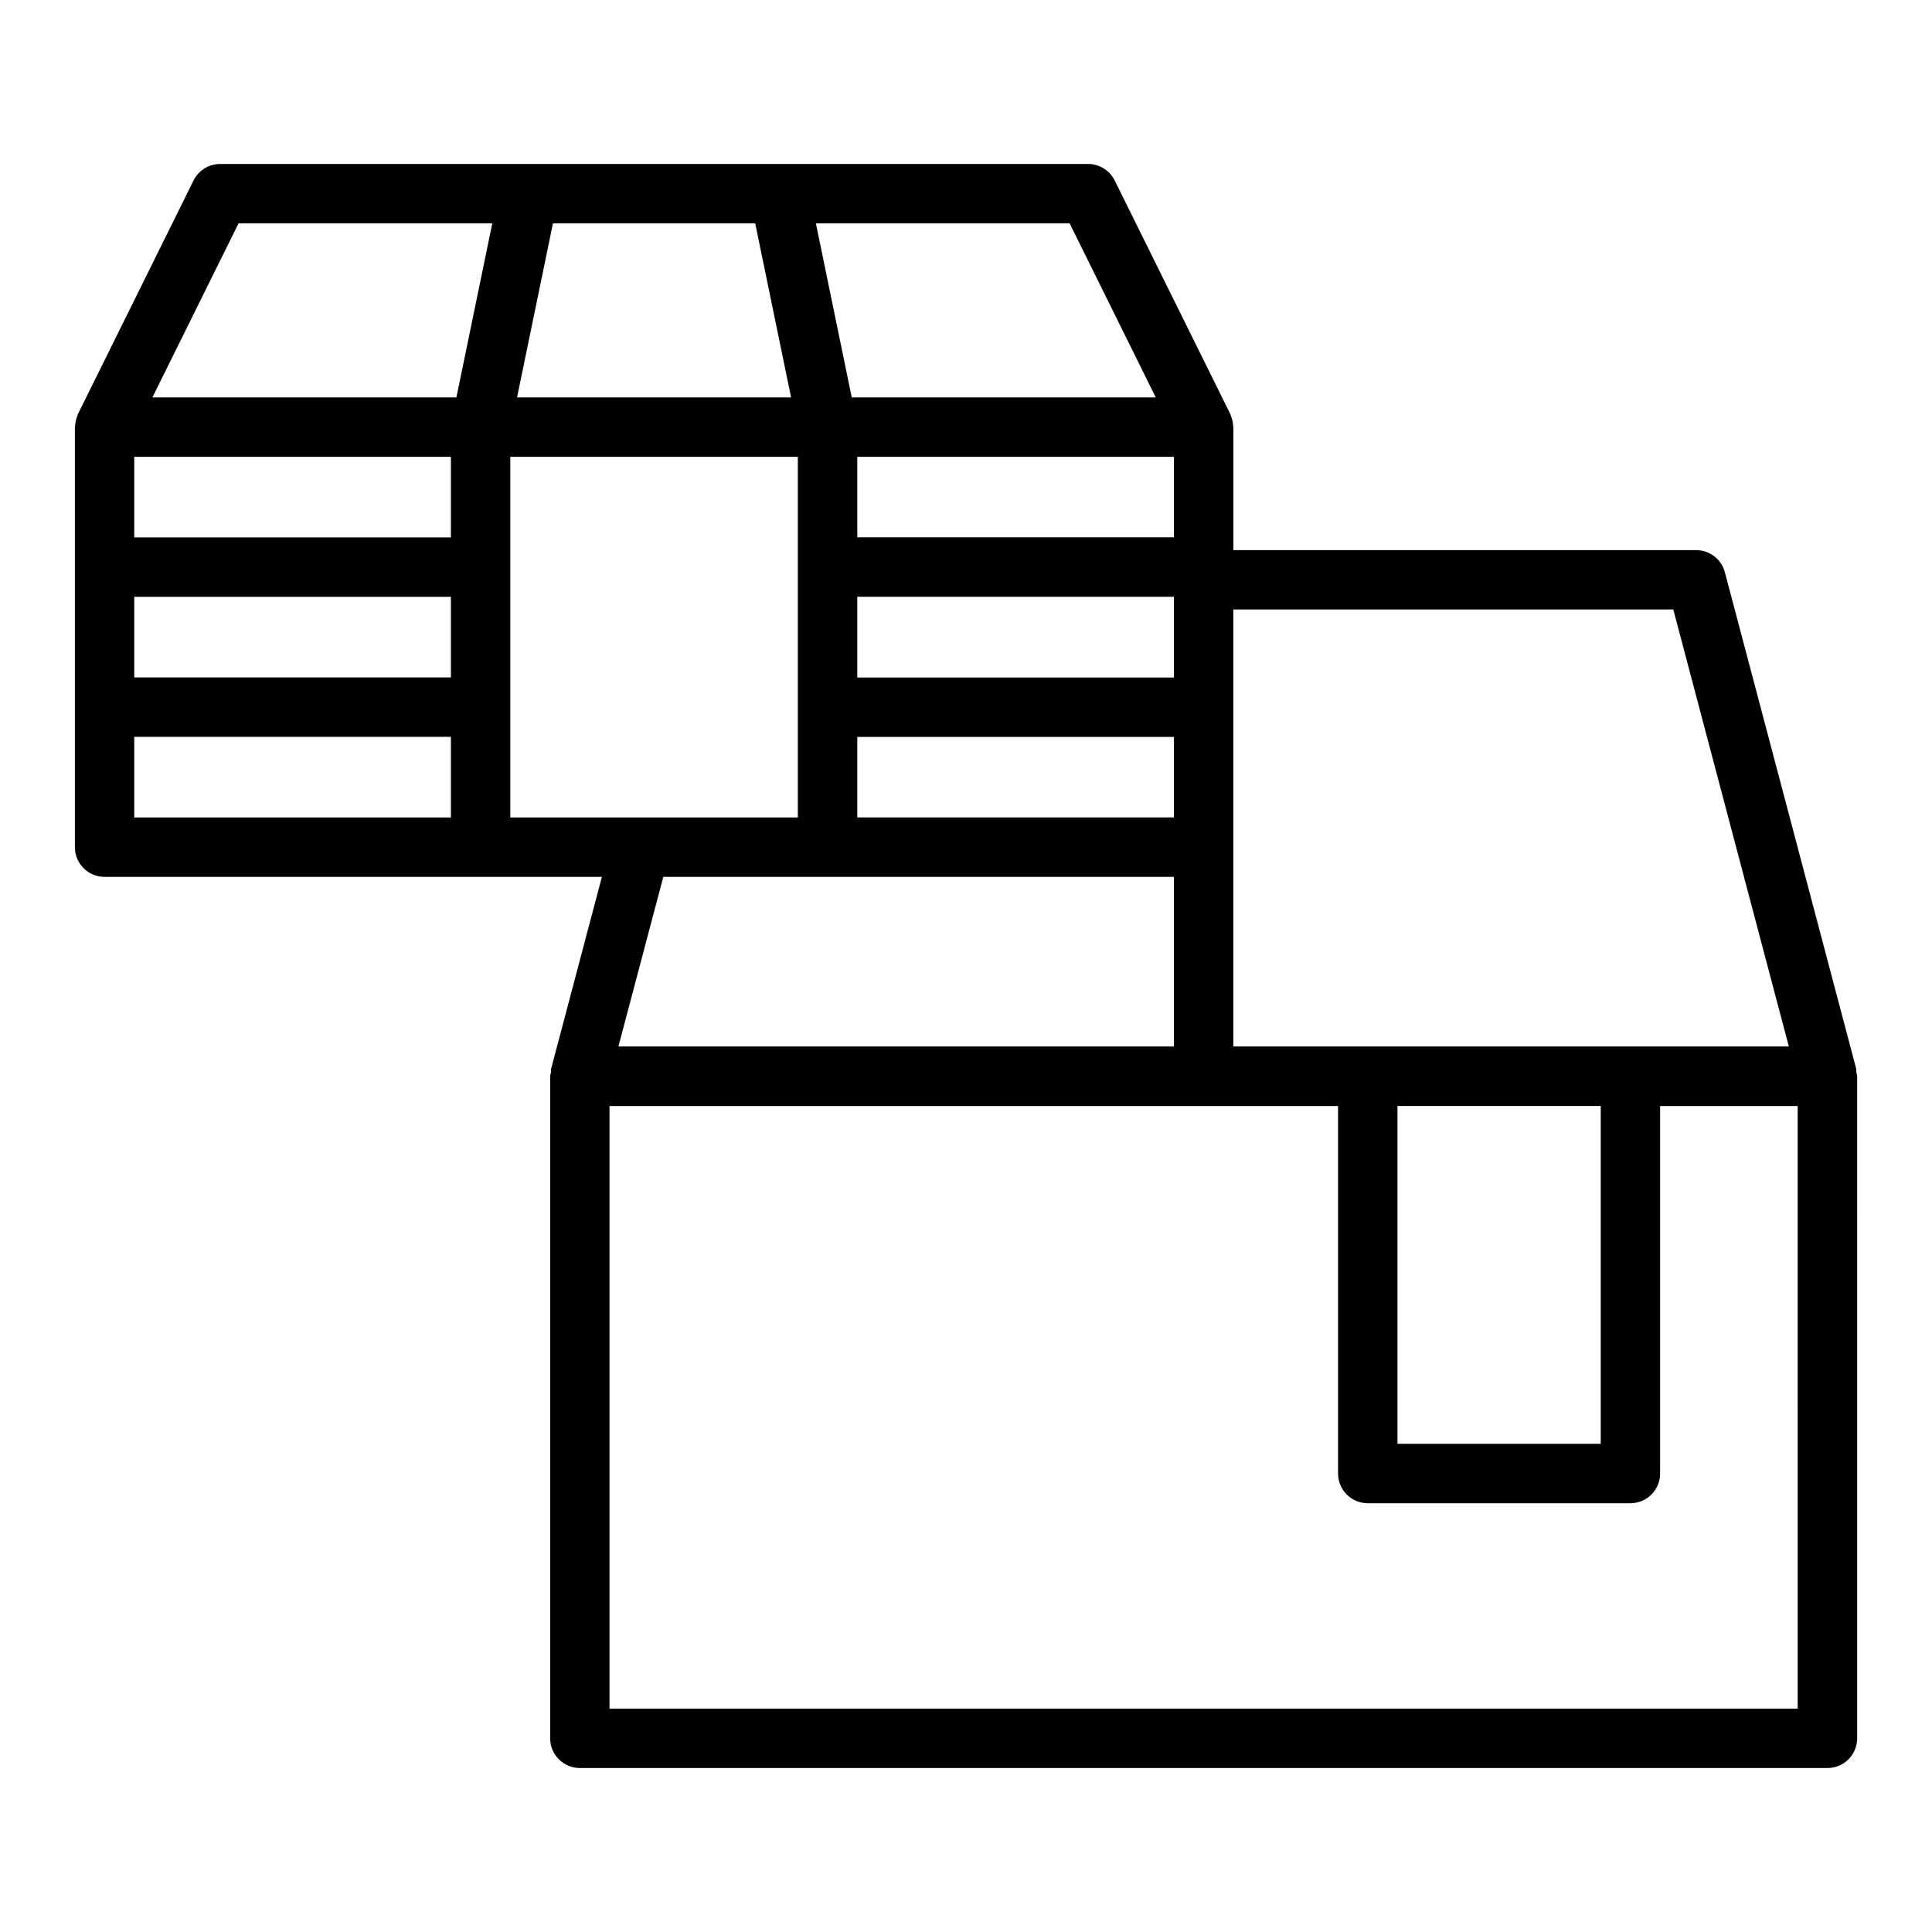
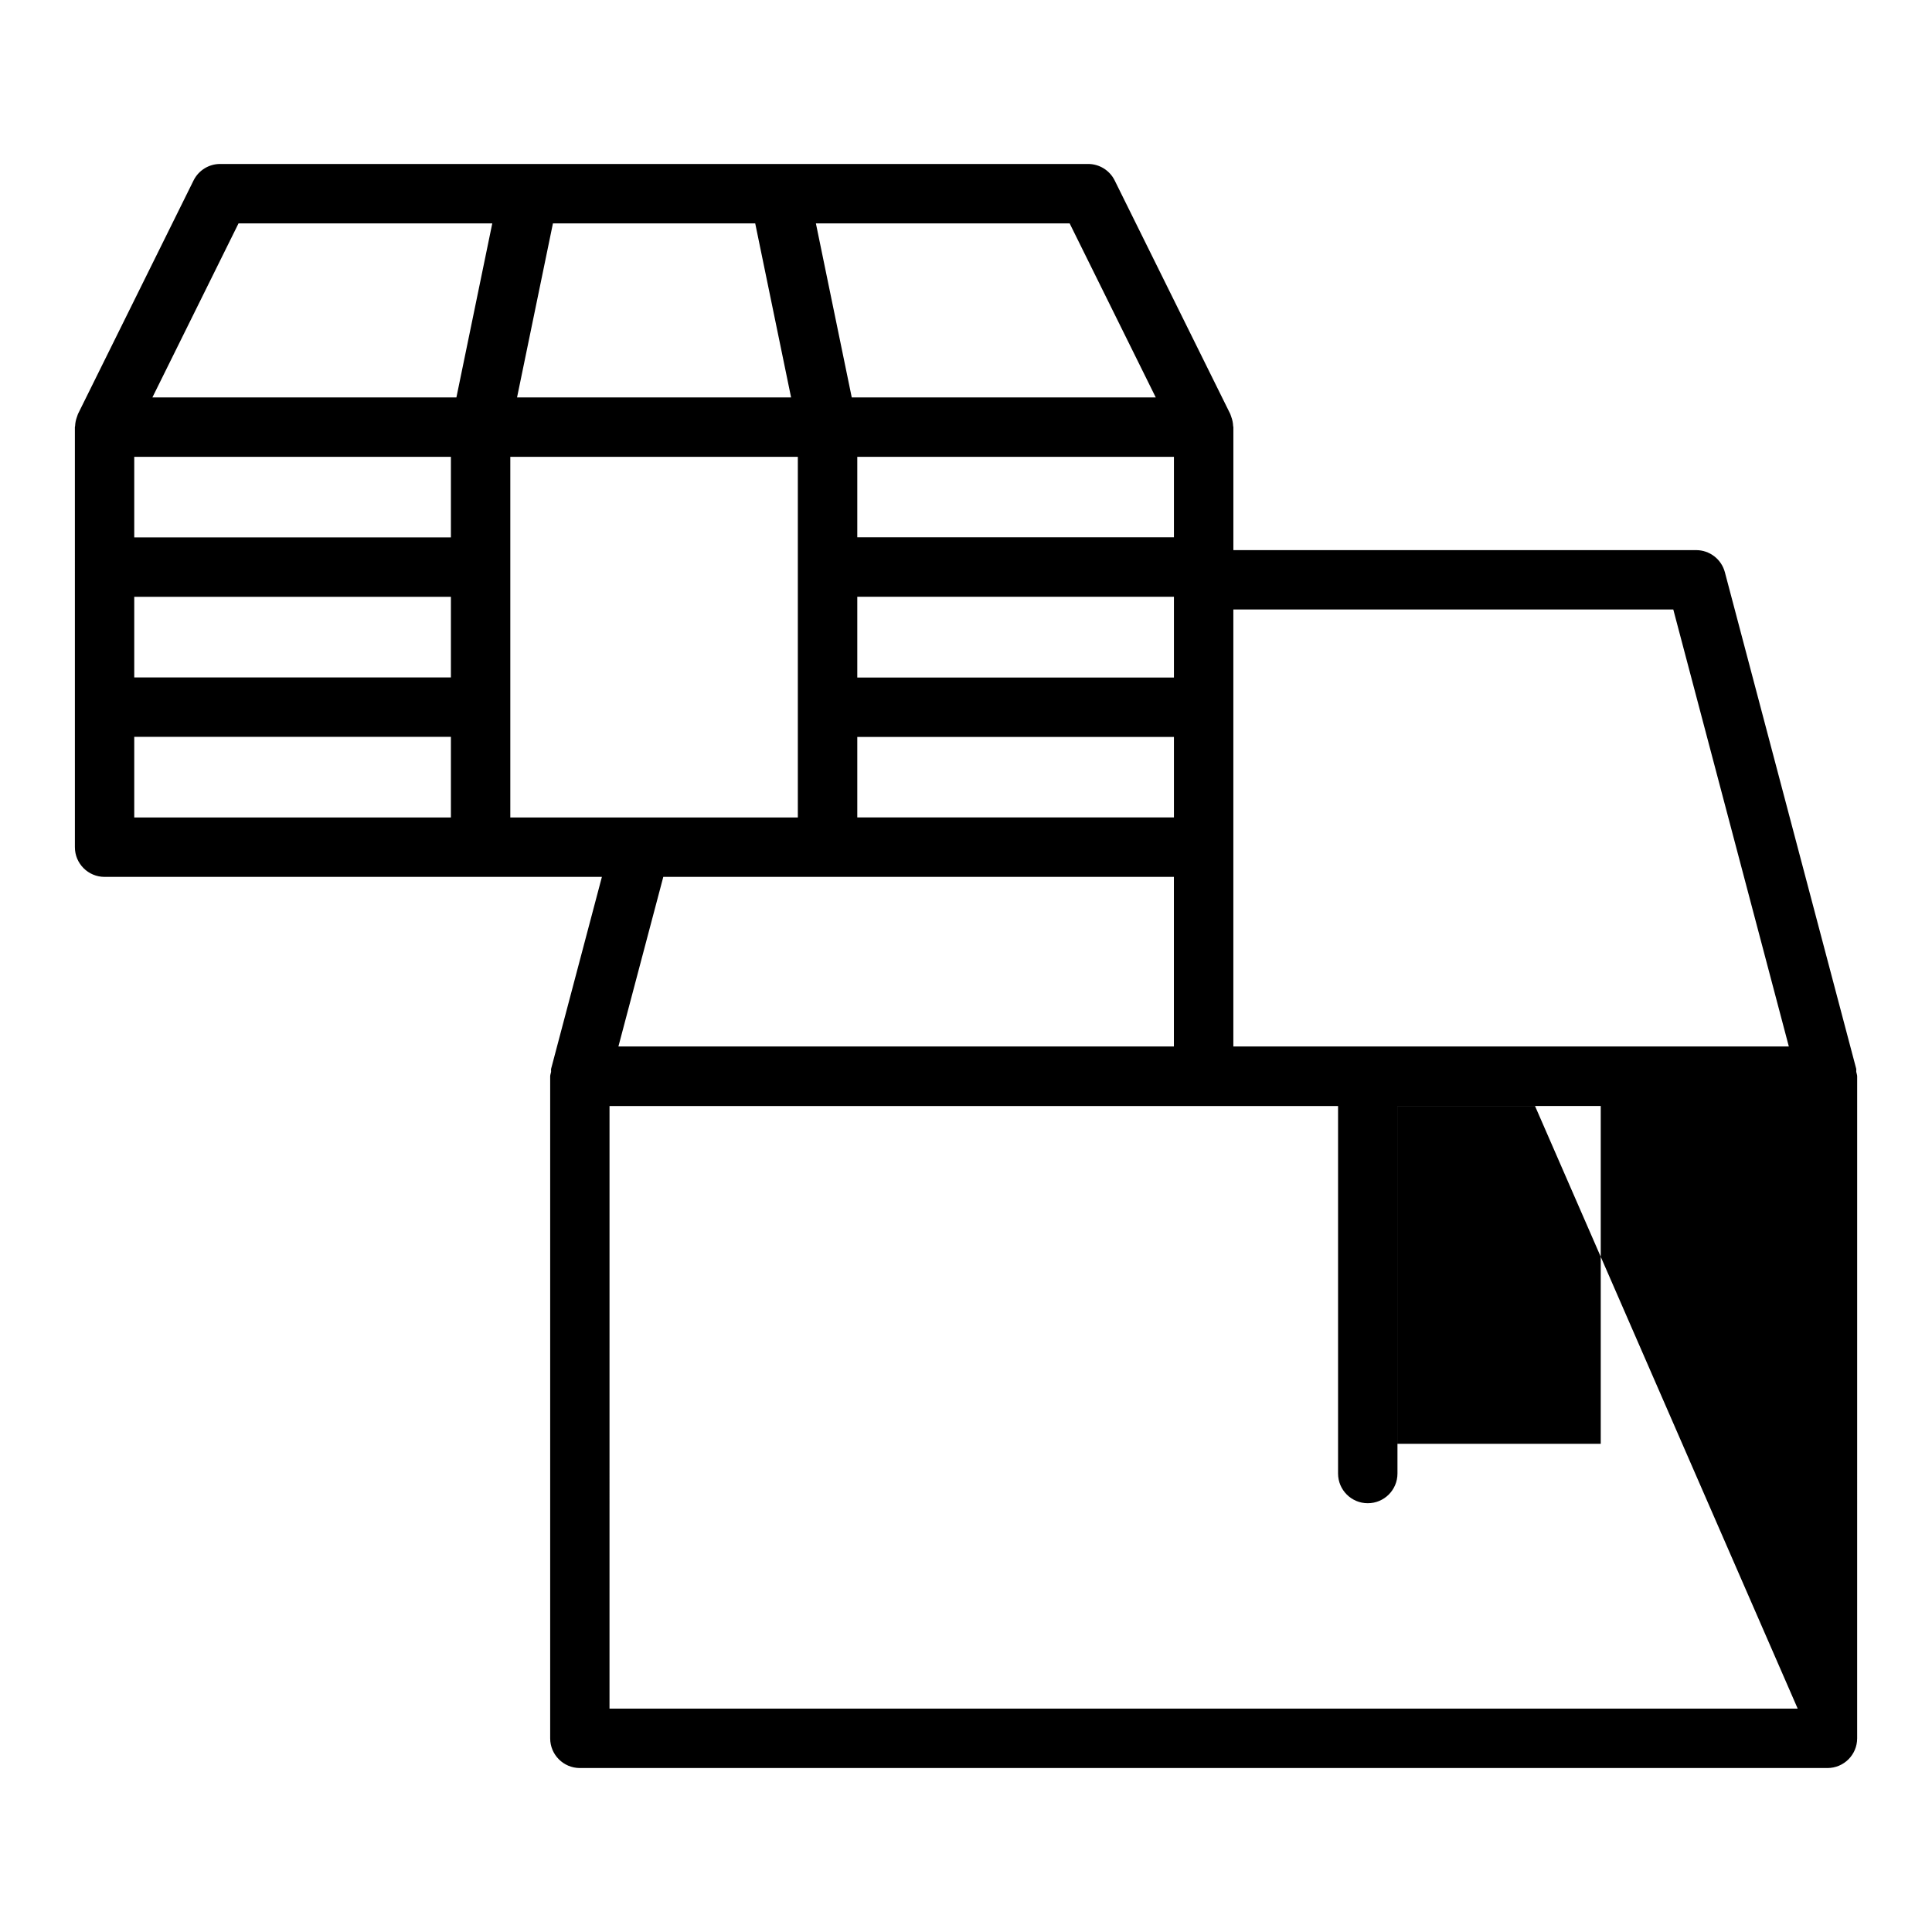
<svg xmlns="http://www.w3.org/2000/svg" fill="#000000" width="800px" height="800px" version="1.1" viewBox="144 144 512 512">
-   <path d="m635.93 428.07c-0.043-0.297 0.051-0.59-0.027-0.883l-34.793-131.54c-0.914-3.453-4.039-5.859-7.613-5.859h-122.64v-32.59c0-0.109-0.059-0.199-0.062-0.305-0.031-0.816-0.195-1.613-0.484-2.394-0.066-0.176-0.105-0.355-0.18-0.523-0.039-0.086-0.051-0.18-0.094-0.266l-30.625-61.871c-1.324-2.688-4.055-4.387-7.051-4.387h-230.02c-2.992 0-5.727 1.699-7.051 4.383l-30.625 61.871c-0.043 0.086-0.055 0.18-0.094 0.266-0.078 0.172-0.117 0.348-0.18 0.523-0.289 0.777-0.453 1.578-0.484 2.394-0.004 0.105-0.062 0.195-0.062 0.305l0.004 111.32c0 4.348 3.523 7.871 7.871 7.871h131.79l-13.445 50.809c-0.078 0.293 0.016 0.59-0.027 0.887-0.062 0.395-0.234 0.75-0.234 1.164v175.43c0 4.348 3.523 7.871 7.871 7.871h330.62c4.348 0 7.871-3.523 7.871-7.871l0.004-175.43c0-0.414-0.176-0.77-0.234-1.164zm-264.74-125.93h83.914v21.414h-83.914zm83.914-15.746h-83.914v-21.332h83.914zm-83.914 52.902h83.914v21.332h-83.914zm143.16 97.805h53.863v89.516h-53.863zm103.71-15.777h-147.21v-115.8h116.59zm-167.77-172h-80.566l-9.504-46.129h67.246zm-106.15-46.129 9.508 46.129h-72.625l9.512-46.129zm-80.645 83.215h-83.918v-21.344h83.918zm-83.918 15.746h83.918v21.367h-83.918zm27.637-98.961h67.246l-9.508 46.129h-80.566zm-27.637 136.07h83.918v21.367h-83.918zm99.66-74.199h76.199v95.566h-76.199zm84.07 111.31h91.789v44.949h-147.21l11.898-44.949zm257.1 220.42h-314.88l0.004-159.69h193.07v97.391c0 4.348 3.523 7.871 7.871 7.871h69.605c4.348 0 7.871-3.523 7.871-7.871v-97.391h36.457z" />
+   <path d="m635.93 428.07c-0.043-0.297 0.051-0.59-0.027-0.883l-34.793-131.54c-0.914-3.453-4.039-5.859-7.613-5.859h-122.64v-32.59c0-0.109-0.059-0.199-0.062-0.305-0.031-0.816-0.195-1.613-0.484-2.394-0.066-0.176-0.105-0.355-0.18-0.523-0.039-0.086-0.051-0.18-0.094-0.266l-30.625-61.871c-1.324-2.688-4.055-4.387-7.051-4.387h-230.02c-2.992 0-5.727 1.699-7.051 4.383l-30.625 61.871c-0.043 0.086-0.055 0.18-0.094 0.266-0.078 0.172-0.117 0.348-0.18 0.523-0.289 0.777-0.453 1.578-0.484 2.394-0.004 0.105-0.062 0.195-0.062 0.305l0.004 111.32c0 4.348 3.523 7.871 7.871 7.871h131.79l-13.445 50.809c-0.078 0.293 0.016 0.59-0.027 0.887-0.062 0.395-0.234 0.75-0.234 1.164v175.43c0 4.348 3.523 7.871 7.871 7.871h330.62c4.348 0 7.871-3.523 7.871-7.871l0.004-175.43c0-0.414-0.176-0.77-0.234-1.164zm-264.74-125.93h83.914v21.414h-83.914zm83.914-15.746h-83.914v-21.332h83.914zm-83.914 52.902h83.914v21.332h-83.914zm143.16 97.805h53.863v89.516h-53.863zm103.71-15.777h-147.21v-115.8h116.59zm-167.77-172h-80.566l-9.504-46.129h67.246zm-106.15-46.129 9.508 46.129h-72.625l9.512-46.129zm-80.645 83.215h-83.918v-21.344h83.918zm-83.918 15.746h83.918v21.367h-83.918zm27.637-98.961h67.246l-9.508 46.129h-80.566zm-27.637 136.07h83.918v21.367h-83.918zm99.66-74.199h76.199v95.566h-76.199zm84.07 111.31h91.789v44.949h-147.21l11.898-44.949zm257.1 220.42h-314.88l0.004-159.69h193.07v97.391c0 4.348 3.523 7.871 7.871 7.871c4.348 0 7.871-3.523 7.871-7.871v-97.391h36.457z" />
</svg>